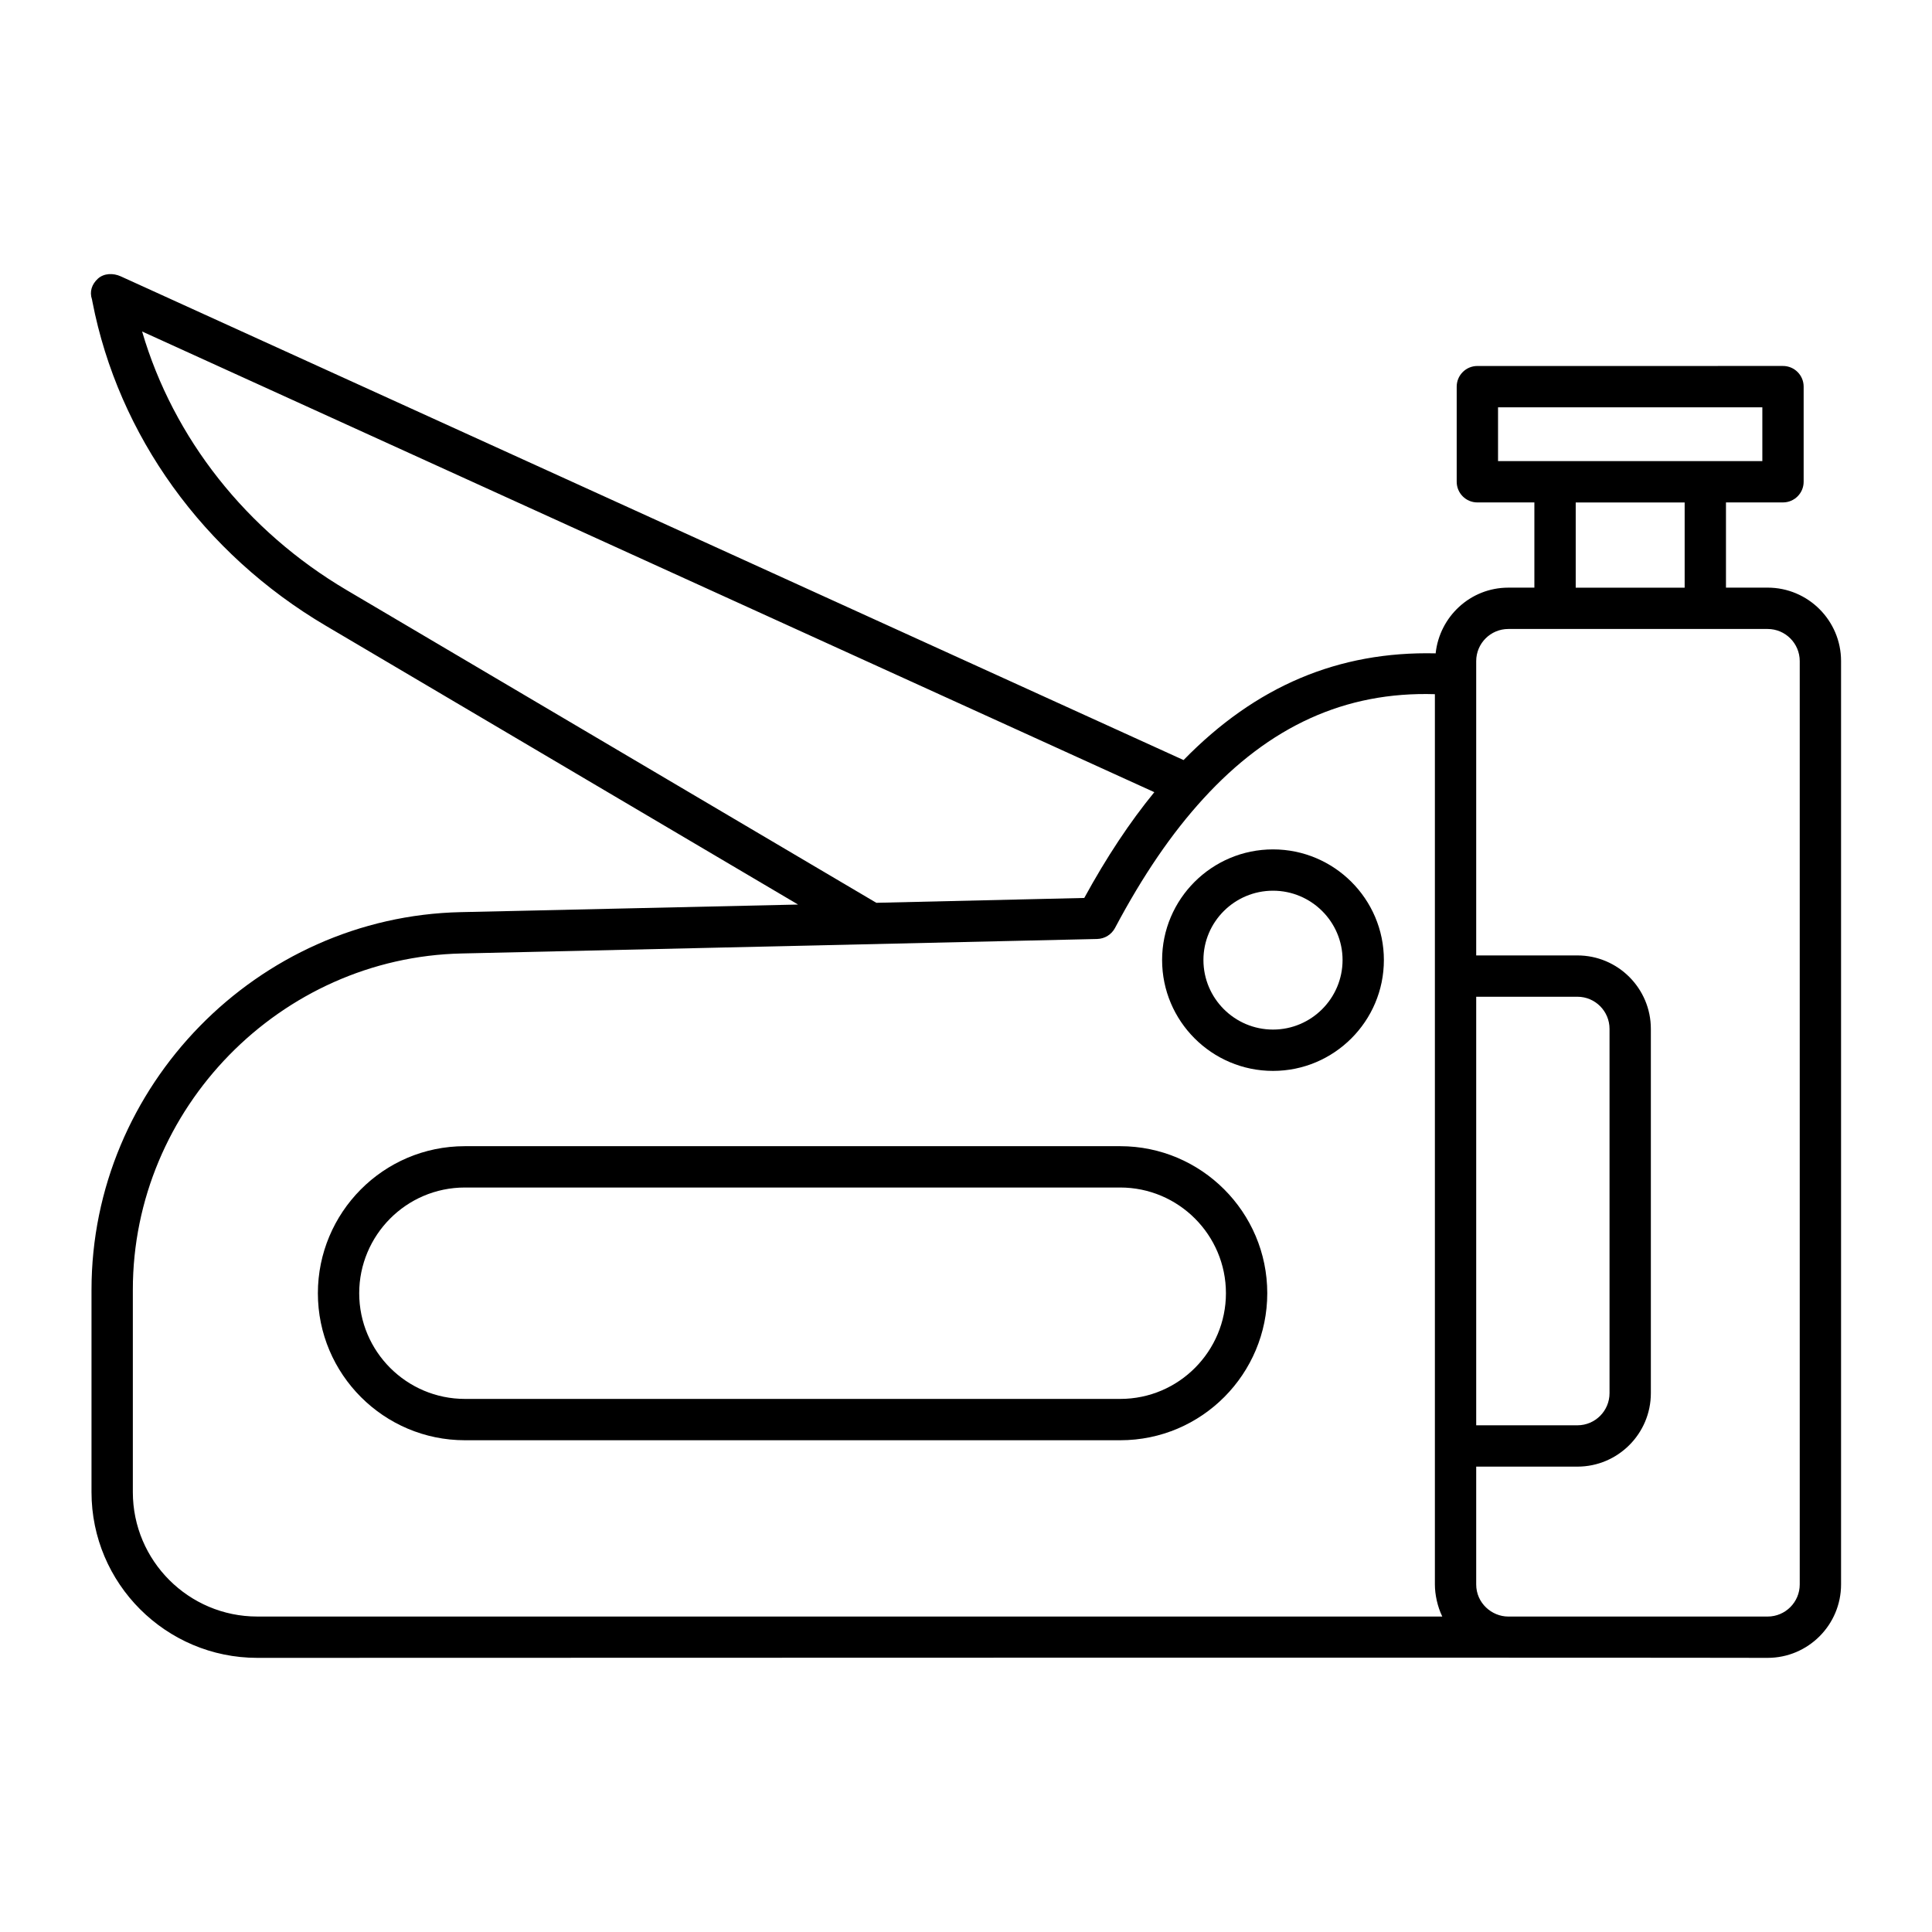
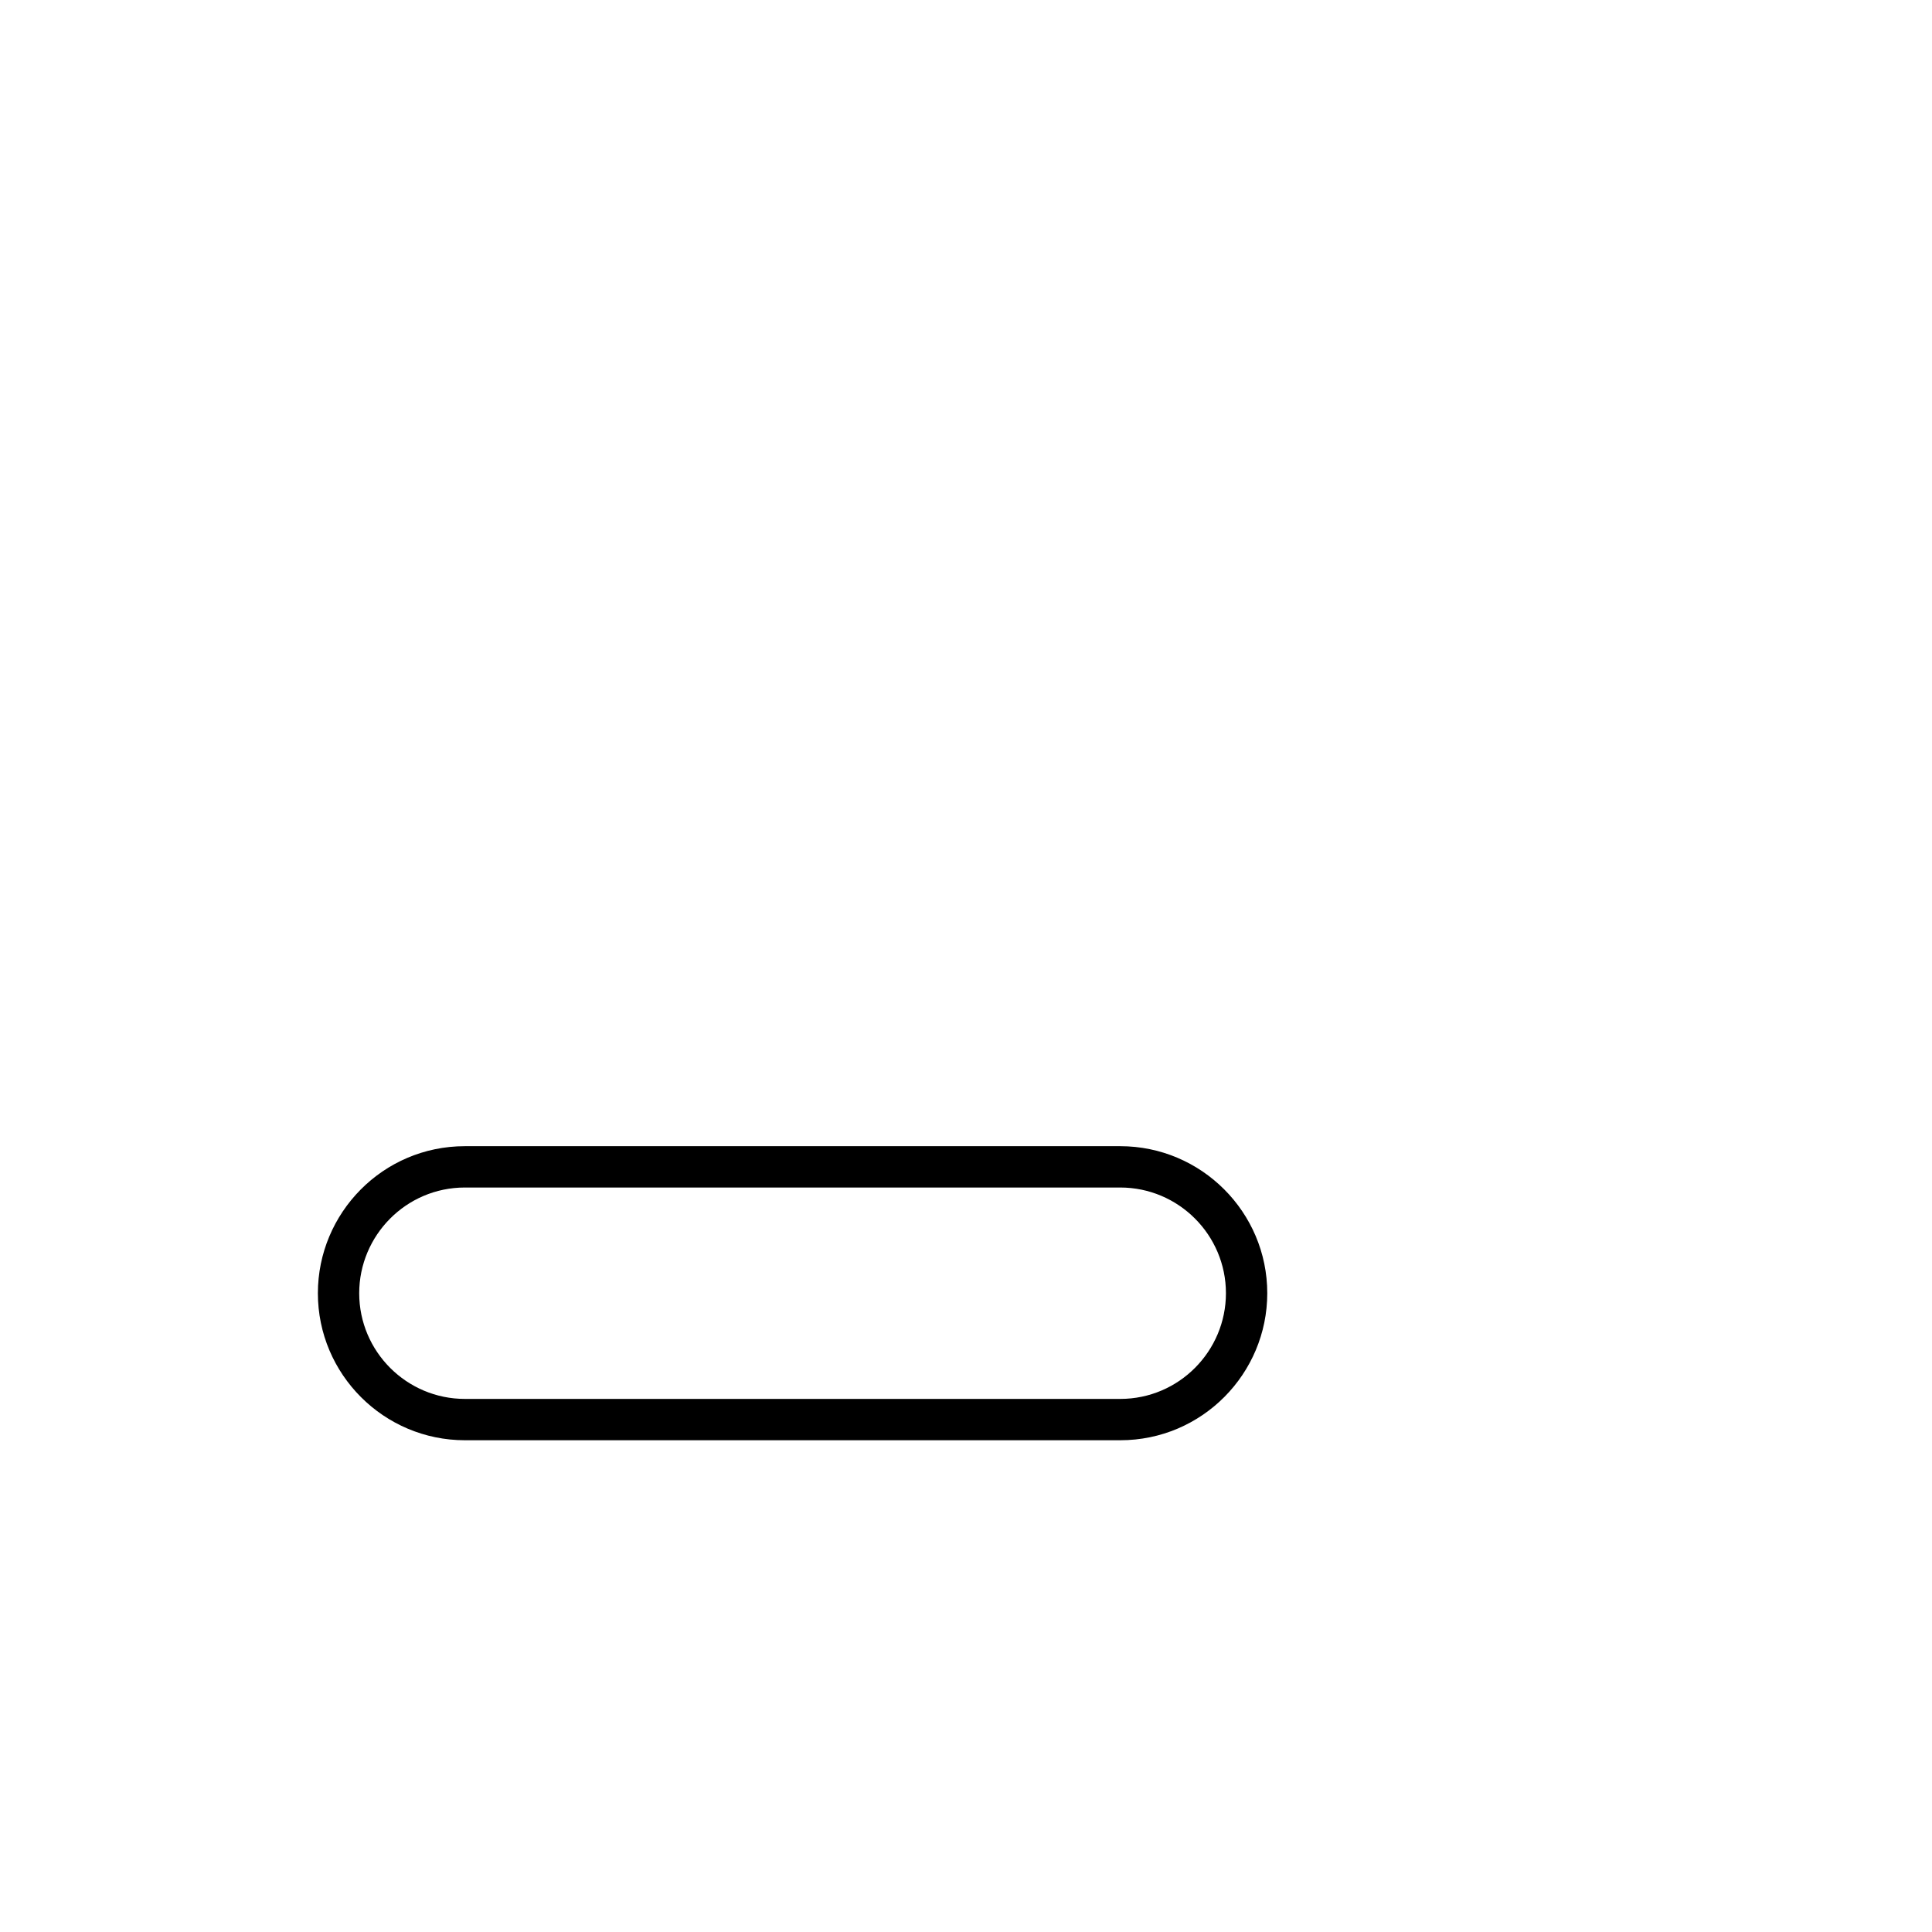
<svg xmlns="http://www.w3.org/2000/svg" fill="#000000" width="800px" height="800px" version="1.1" viewBox="144 144 512 512">
  <g>
-     <path d="m168.25 485.8v53.629c0 24.223 19.707 43.922 43.93 43.922 25.746-0.027 374.57-0.102 400.26 0 10.73 0 19.461-8.727 19.461-19.461v-244.7c0-10.73-8.727-19.461-19.461-19.461h-11.039v-22.582h15.109c3.023 0 5.477-2.453 5.477-5.477v-25.207c0-3.023-2.453-5.477-5.477-5.477l-80.992 0.004c-3.023 0-5.477 2.453-5.477 5.477v25.207c0 3.023 2.453 5.477 5.477 5.477h15.109v22.582h-6.91c-10.031 0-18.215 7.656-19.254 17.414-25.766-0.598-47.699 8.691-66.805 28.277l-281.66-128.19c-1.984-0.898-4.41-0.855-6.043 0.605-1.617 1.477-2.285 3.445-1.574 5.512 0.02 0.156 0.062 0.379 0.113 0.605 6.875 35.445 29.426 66.754 61.887 85.895l125.12 73.863-89.395 2.012c-53.957 1.176-97.852 46.062-97.852 100.07zm366.96-77.652h26.824c4.691 0 8.508 3.816 8.508 8.508v96.555c0 4.691-3.816 8.508-8.508 8.508h-26.824zm5.785-156.2h70.043v14.254h-70.043zm20.586 25.207h28.871v22.582h-28.871zm-26.371 42.039c0-4.691 3.816-8.508 8.508-8.508h68.723c4.691 0 8.508 3.816 8.508 8.508v244.7c0 4.691-3.816 8.508-8.508 8.508h-68.723c-4.402 0-8.508-3.59-8.508-8.508v-31.223h26.824c10.73 0 19.461-8.727 19.461-19.461v-96.551c0-10.73-8.727-19.461-19.461-19.461h-26.824v-78zm-353.55-87.348 268.25 122.09c-6.531 7.981-12.656 17.227-18.566 28.031l-55.105 1.285-140.3-82.828c-26.641-15.707-45.992-40.301-54.277-68.574zm253.12 160.99c1.98-0.051 3.777-1.164 4.707-2.91 7.387-13.918 15.039-25.121 23.395-34.254 17.5-19.16 37.551-28.445 61.379-27.707v235.93c0 2.66 0.676 5.879 1.961 8.508l-314.04-0.004c-18.184 0-32.977-14.789-32.977-32.973v-53.629c0-48.094 39.09-88.074 87.141-89.117 17.223-0.391-62.387 1.426 168.44-3.84z" />
    <path d="m267.21 525.68h173.66c21.715 0 38.969-17.676 38.969-38.961 0-21.484-17.484-38.969-38.969-38.969h-173.66c-21.762 0-38.969 17.723-38.969 38.969 0 21.484 17.484 38.961 38.969 38.961zm0-66.977h173.66c15.445 0 28.016 12.57 28.016 28.016 0 15.289-12.41 28.008-28.016 28.008h-173.66c-15.445 0-28.016-12.562-28.016-28.008 0-15.266 12.383-28.016 28.016-28.016z" />
-     <path d="m481.36 427.8c16.199 0 29.383-13.184 29.383-29.383 0-16.164-13.184-29.32-29.383-29.32-16.207 0-29.391 13.156-29.391 29.32 0 16.199 13.184 29.383 29.391 29.383zm0-47.754c10.16 0 18.434 8.242 18.434 18.367 0 10.16-8.27 18.434-18.434 18.434-10.168 0-18.438-8.27-18.438-18.434 0-10.125 8.27-18.367 18.438-18.367z" />
  </g>
</svg>